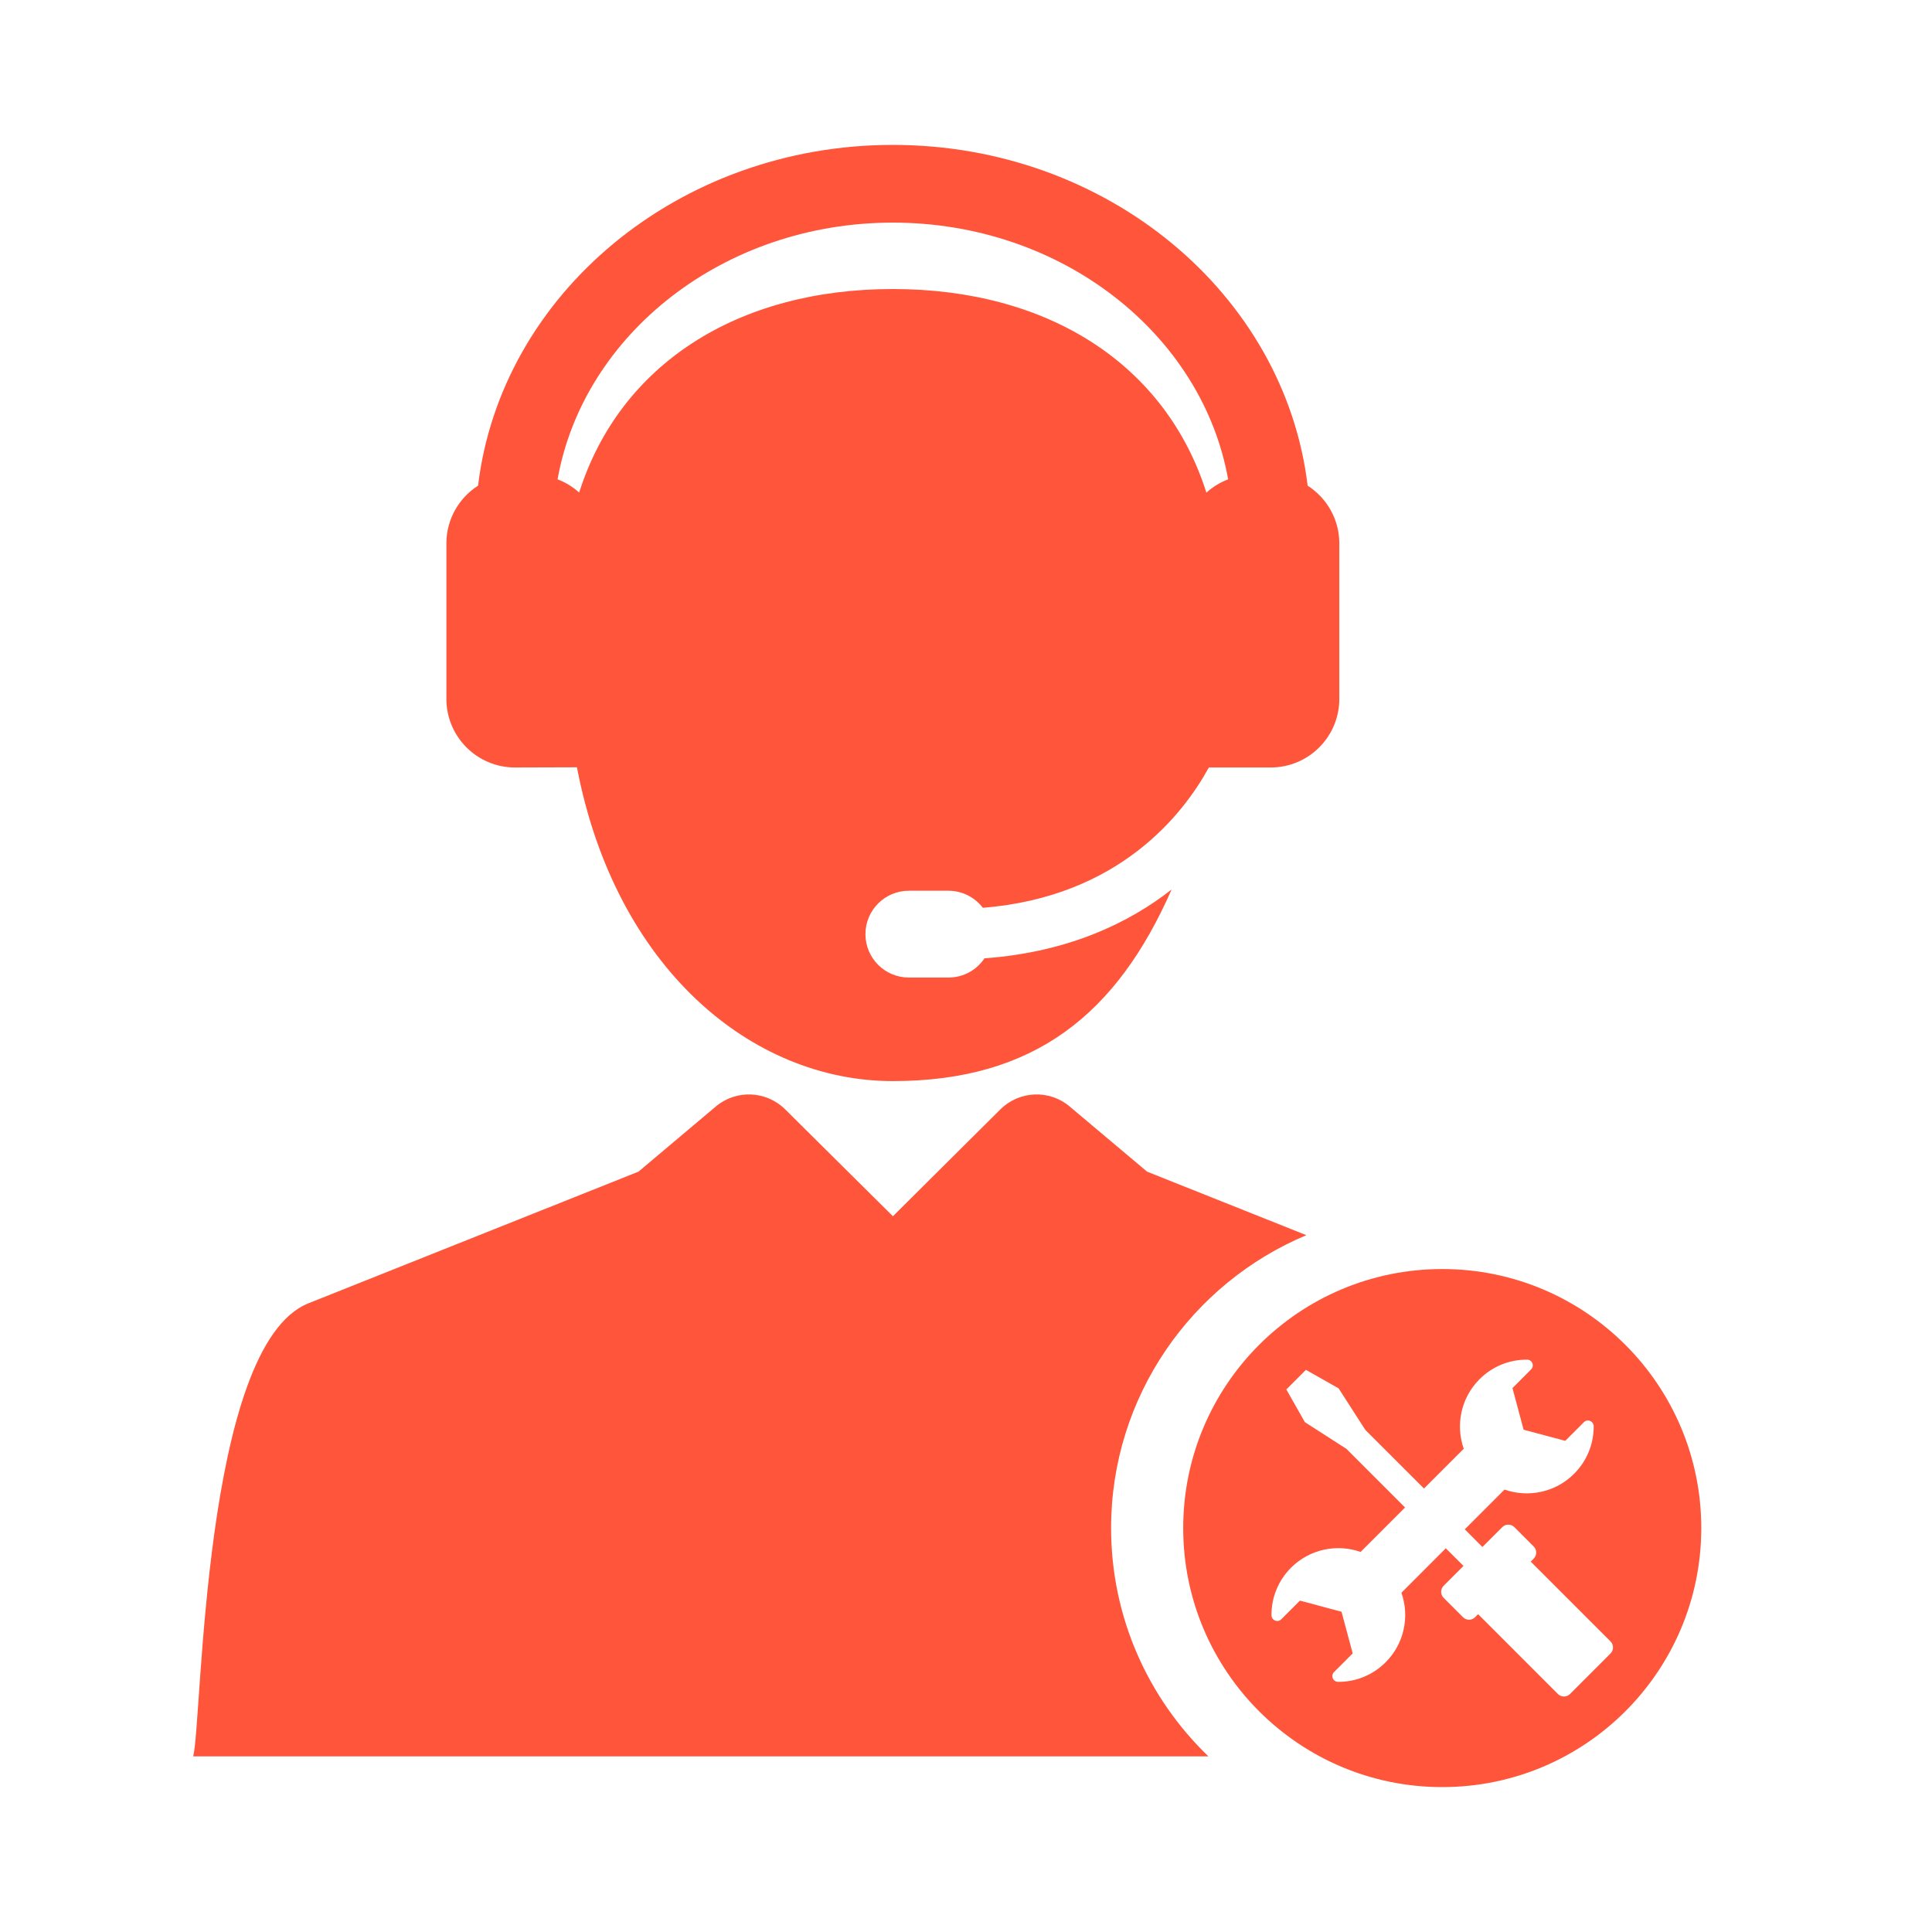
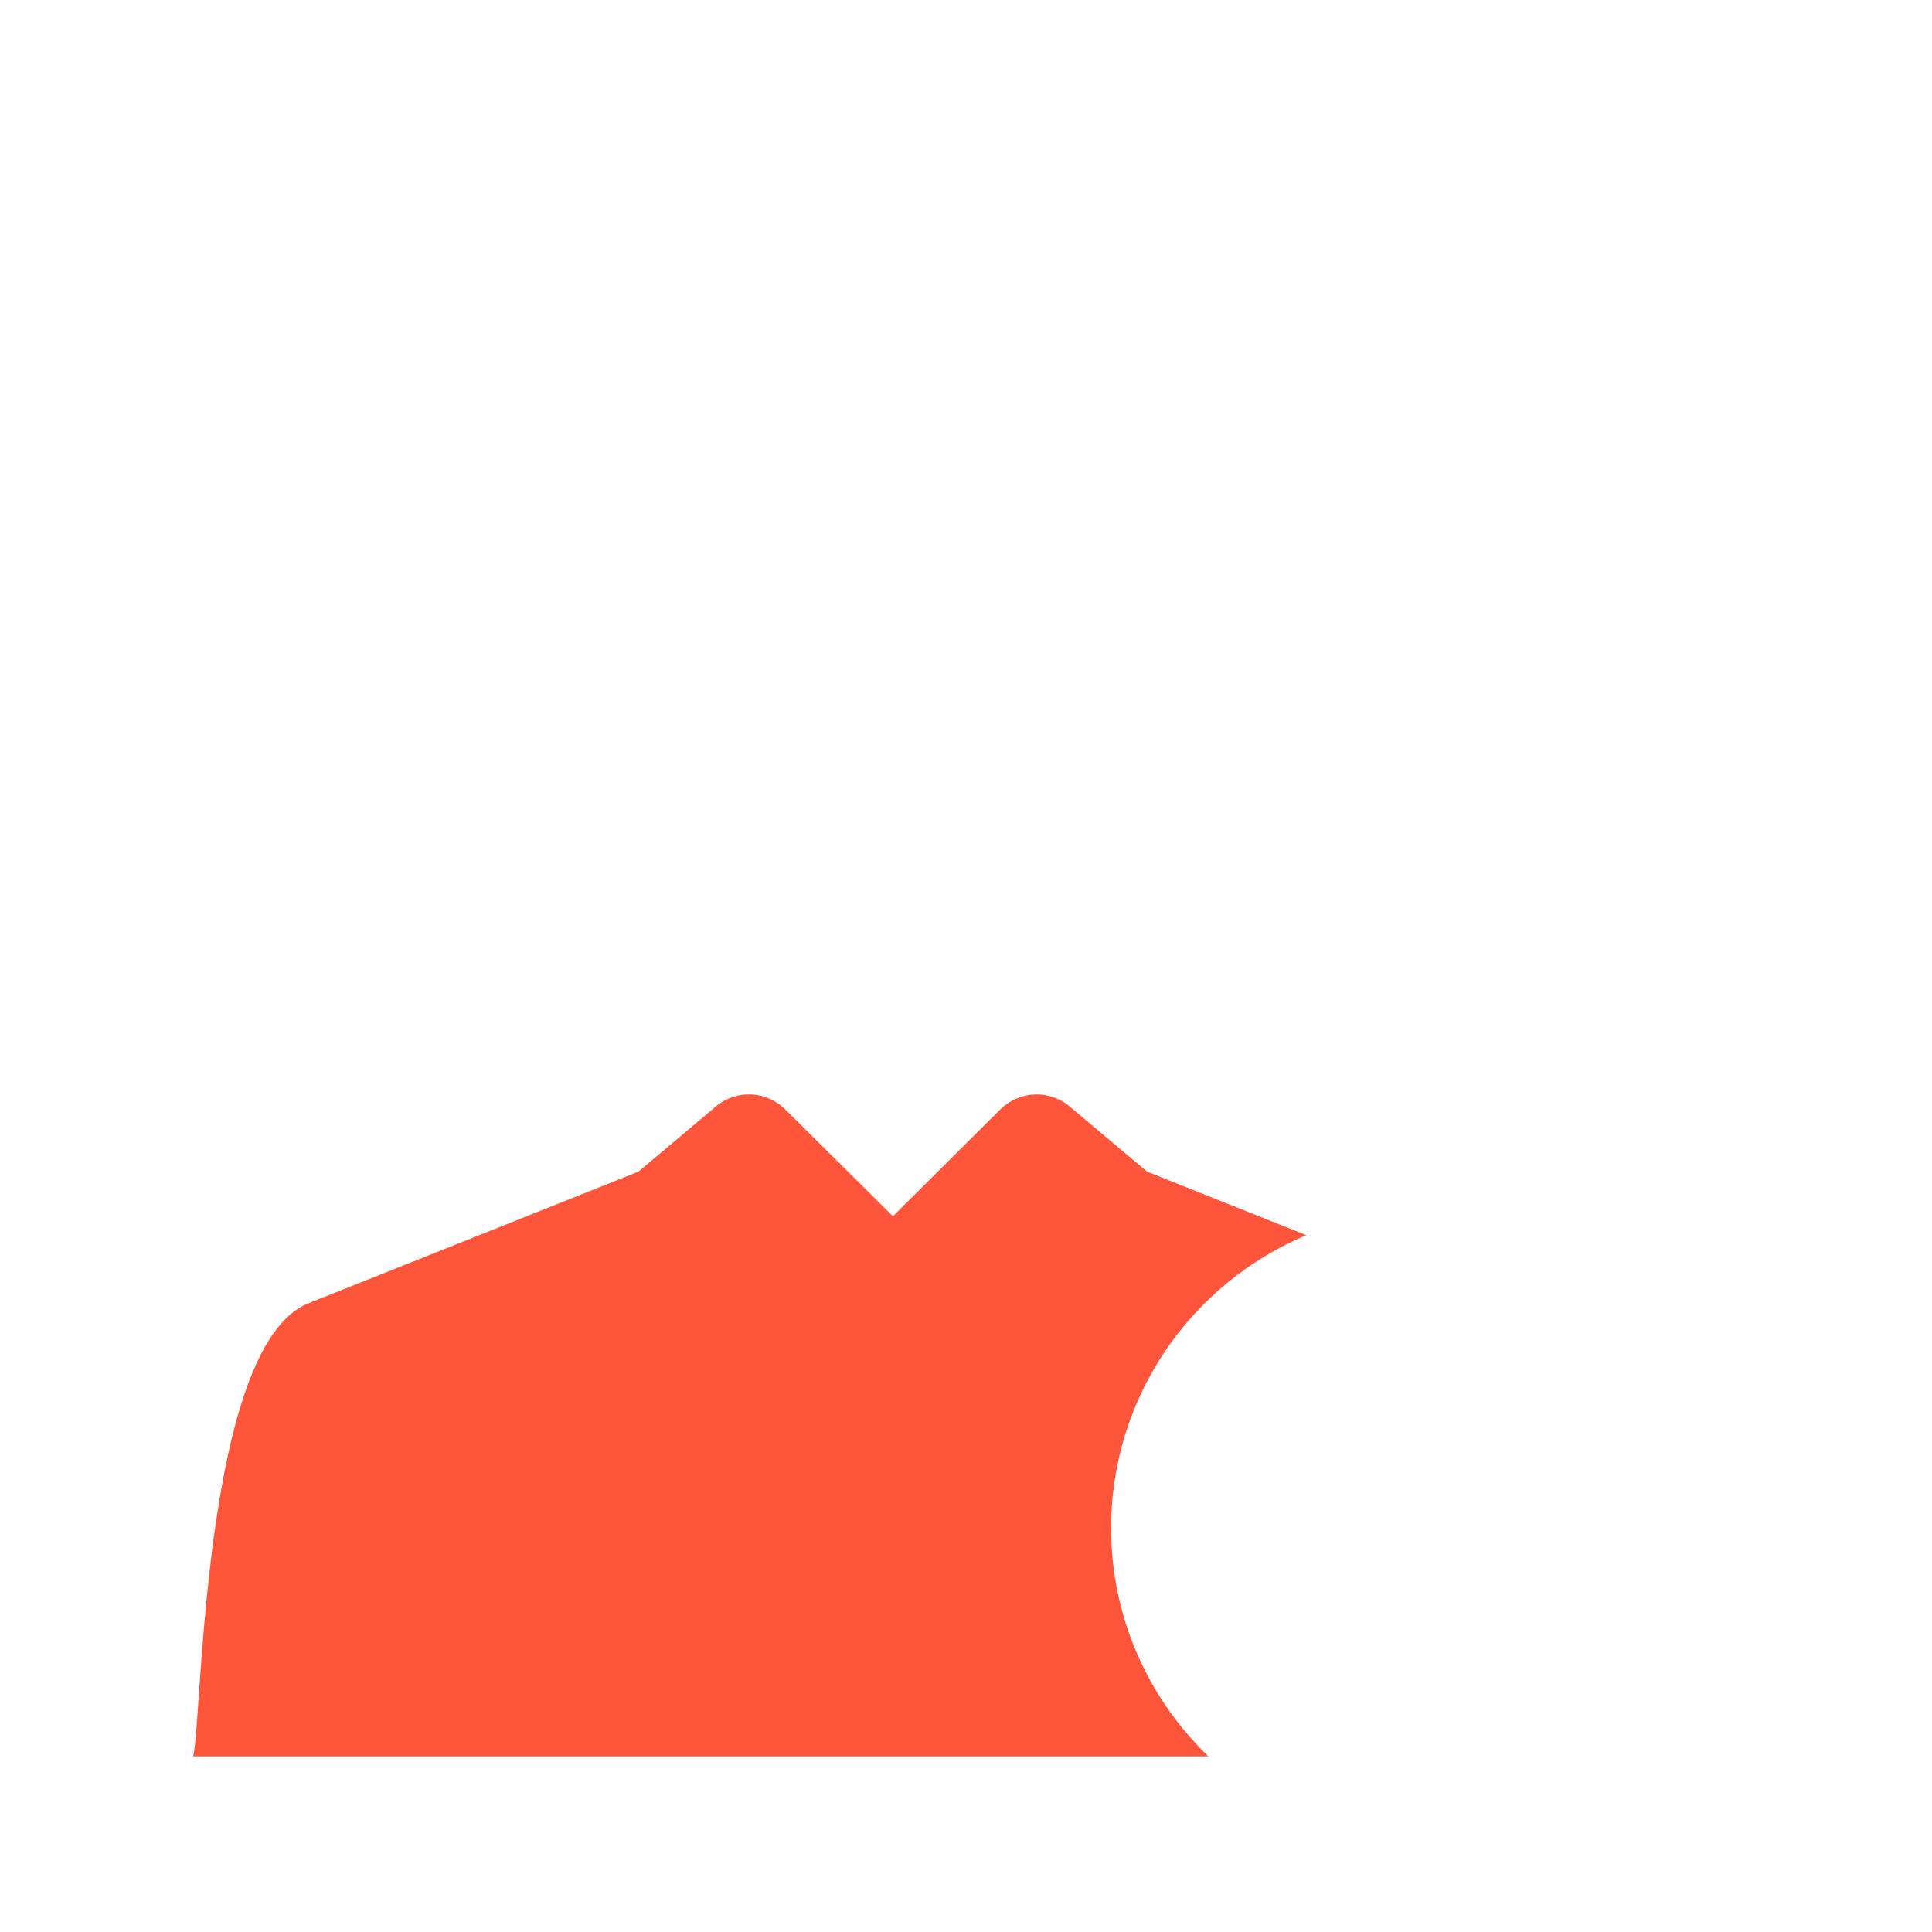
<svg xmlns="http://www.w3.org/2000/svg" width="40" height="40" viewBox="0 0 40 40" fill="none">
-   <path d="M29.86 26.274C26.898 26.274 24.497 28.675 24.497 31.637C24.497 34.599 26.898 37 29.86 37C32.822 37 35.223 34.599 35.223 31.637C35.223 28.675 32.822 26.274 29.86 26.274ZM33.344 34.234L32.505 35.073C32.437 35.142 32.324 35.142 32.255 35.073L30.603 33.42L30.54 33.483C30.471 33.552 30.359 33.552 30.29 33.483L29.889 33.082C29.82 33.013 29.82 32.901 29.889 32.832L30.3 32.421L29.934 32.056L29.015 32.976C29.186 33.463 29.077 34.027 28.688 34.416C28.425 34.679 28.075 34.823 27.703 34.821C27.671 34.821 27.641 34.808 27.62 34.786C27.609 34.775 27.6 34.762 27.594 34.748C27.576 34.703 27.586 34.652 27.62 34.618L28.006 34.232L27.775 33.37L26.914 33.139L26.527 33.526C26.493 33.56 26.442 33.57 26.398 33.551C26.354 33.533 26.325 33.49 26.324 33.442C26.323 33.07 26.467 32.72 26.73 32.457C27.119 32.069 27.683 31.96 28.17 32.131L29.09 31.211L27.876 29.997L27.016 29.444L26.632 28.767L27.038 28.361L27.715 28.745L28.268 29.605L29.482 30.818L30.305 29.995C30.134 29.508 30.243 28.944 30.632 28.555C30.895 28.292 31.245 28.148 31.617 28.15C31.665 28.15 31.708 28.179 31.726 28.223C31.744 28.268 31.734 28.319 31.7 28.352L31.314 28.739L31.545 29.601L32.407 29.831L32.793 29.445C32.827 29.411 32.878 29.401 32.922 29.419C32.966 29.438 32.995 29.481 32.996 29.528C32.997 29.901 32.853 30.25 32.59 30.513C32.202 30.902 31.637 31.011 31.15 30.84L30.327 31.663L30.692 32.029L31.103 31.618C31.172 31.549 31.284 31.549 31.354 31.618L31.754 32.019C31.823 32.088 31.823 32.2 31.754 32.269L31.692 32.332L33.344 33.984C33.413 34.053 33.413 34.165 33.344 34.234Z" fill="#FF553A" />
  <path d="M27.047 25.573L23.749 24.258L22.149 22.911C21.727 22.553 21.103 22.58 20.711 22.969L18.487 25.181L16.256 22.968C15.864 22.58 15.241 22.554 14.819 22.91L13.219 24.258L6.387 26.983C4.187 27.859 4.189 35.649 4 36.364H25.019C23.778 35.169 23.004 33.492 23.004 31.637C23.004 28.91 24.675 26.566 27.047 25.573Z" fill="#FF553A" />
-   <path d="M10.662 15.89L11.945 15.886C12.738 20.027 15.55 22.383 18.485 22.383C21.421 22.383 23.126 20.988 24.257 18.416C23.393 19.093 22.139 19.713 20.383 19.841C20.222 20.081 19.948 20.239 19.637 20.239H18.817C18.32 20.239 17.918 19.837 17.918 19.341C17.918 18.844 18.32 18.442 18.817 18.442H19.637C19.927 18.442 20.185 18.581 20.349 18.795C23.171 18.568 24.498 16.857 25.028 15.89L26.308 15.89C27.093 15.89 27.729 15.254 27.729 14.47V11.251C27.729 10.748 27.467 10.308 27.073 10.055C26.598 6.093 22.928 3 18.485 3C14.042 3 10.373 6.093 9.898 10.055C9.504 10.307 9.242 10.748 9.242 11.251V14.47C9.242 15.254 9.878 15.89 10.662 15.89ZM18.485 4.609C21.982 4.609 24.89 6.916 25.427 9.924C25.259 9.988 25.107 10.082 24.977 10.2C24.139 7.556 21.72 5.984 18.485 5.984C15.251 5.984 12.83 7.555 11.991 10.198C11.862 10.081 11.71 9.987 11.544 9.924C12.08 6.916 14.988 4.609 18.485 4.609Z" fill="#FF553A" />
</svg>